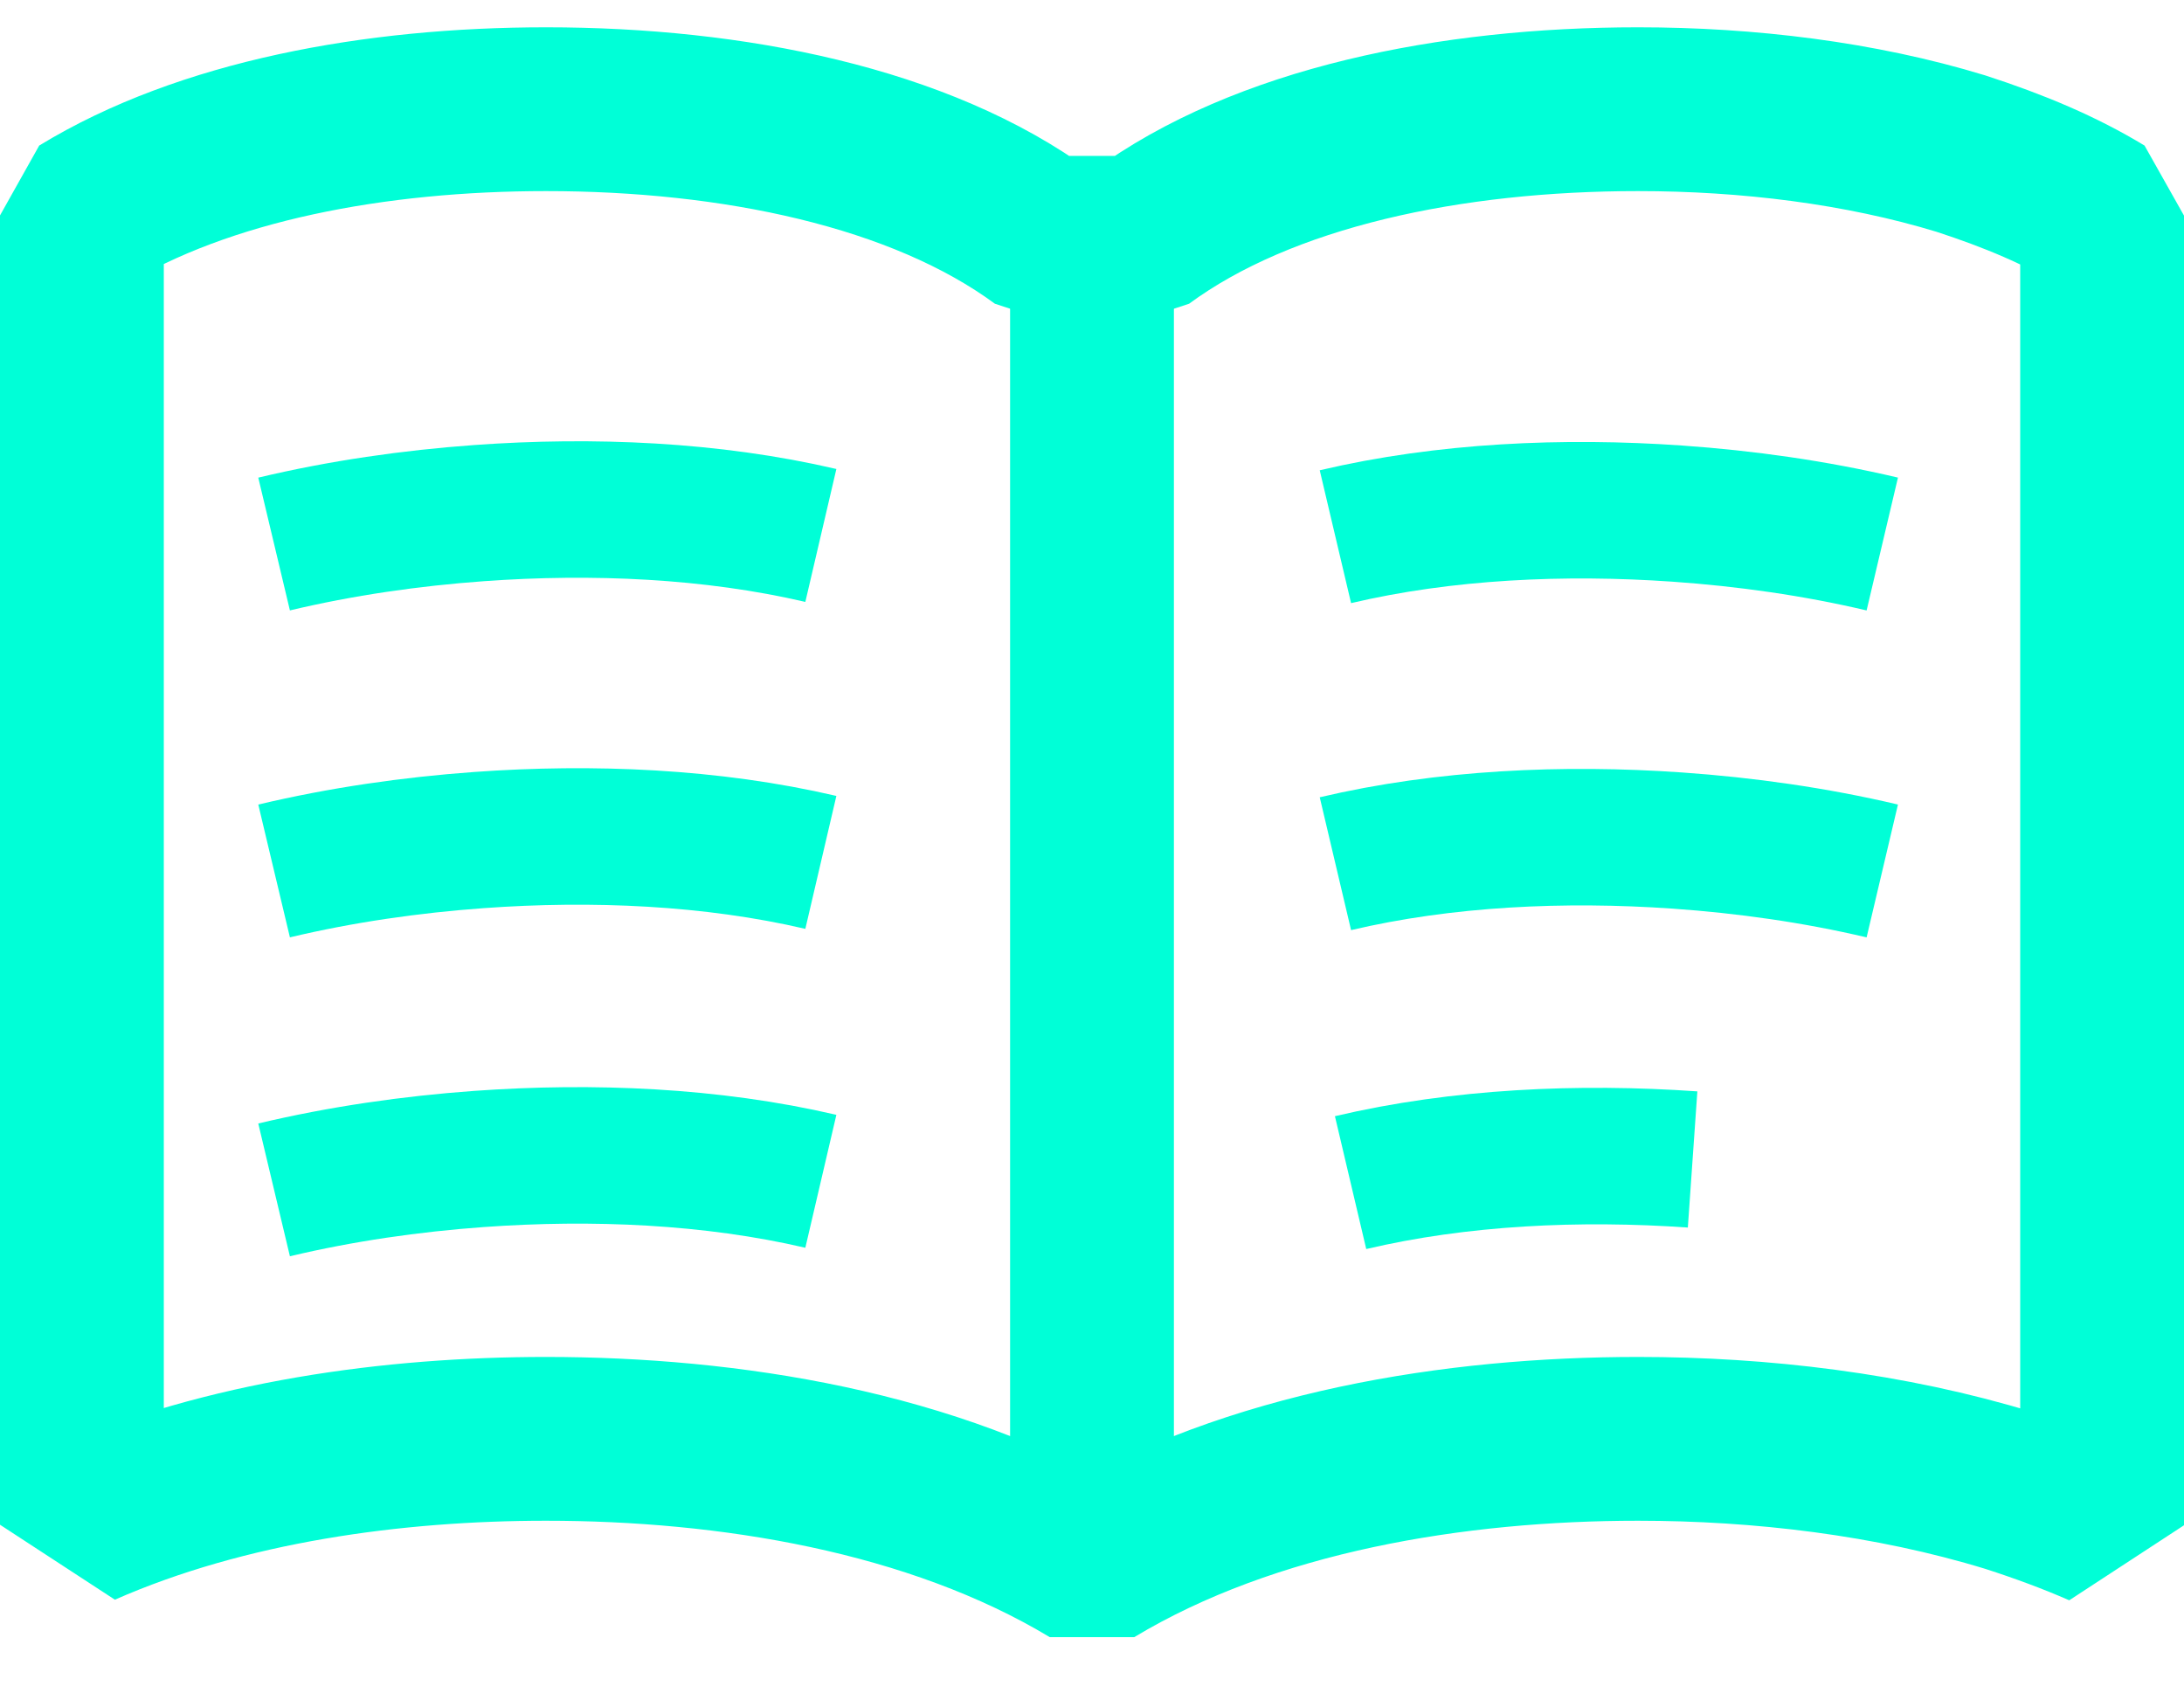
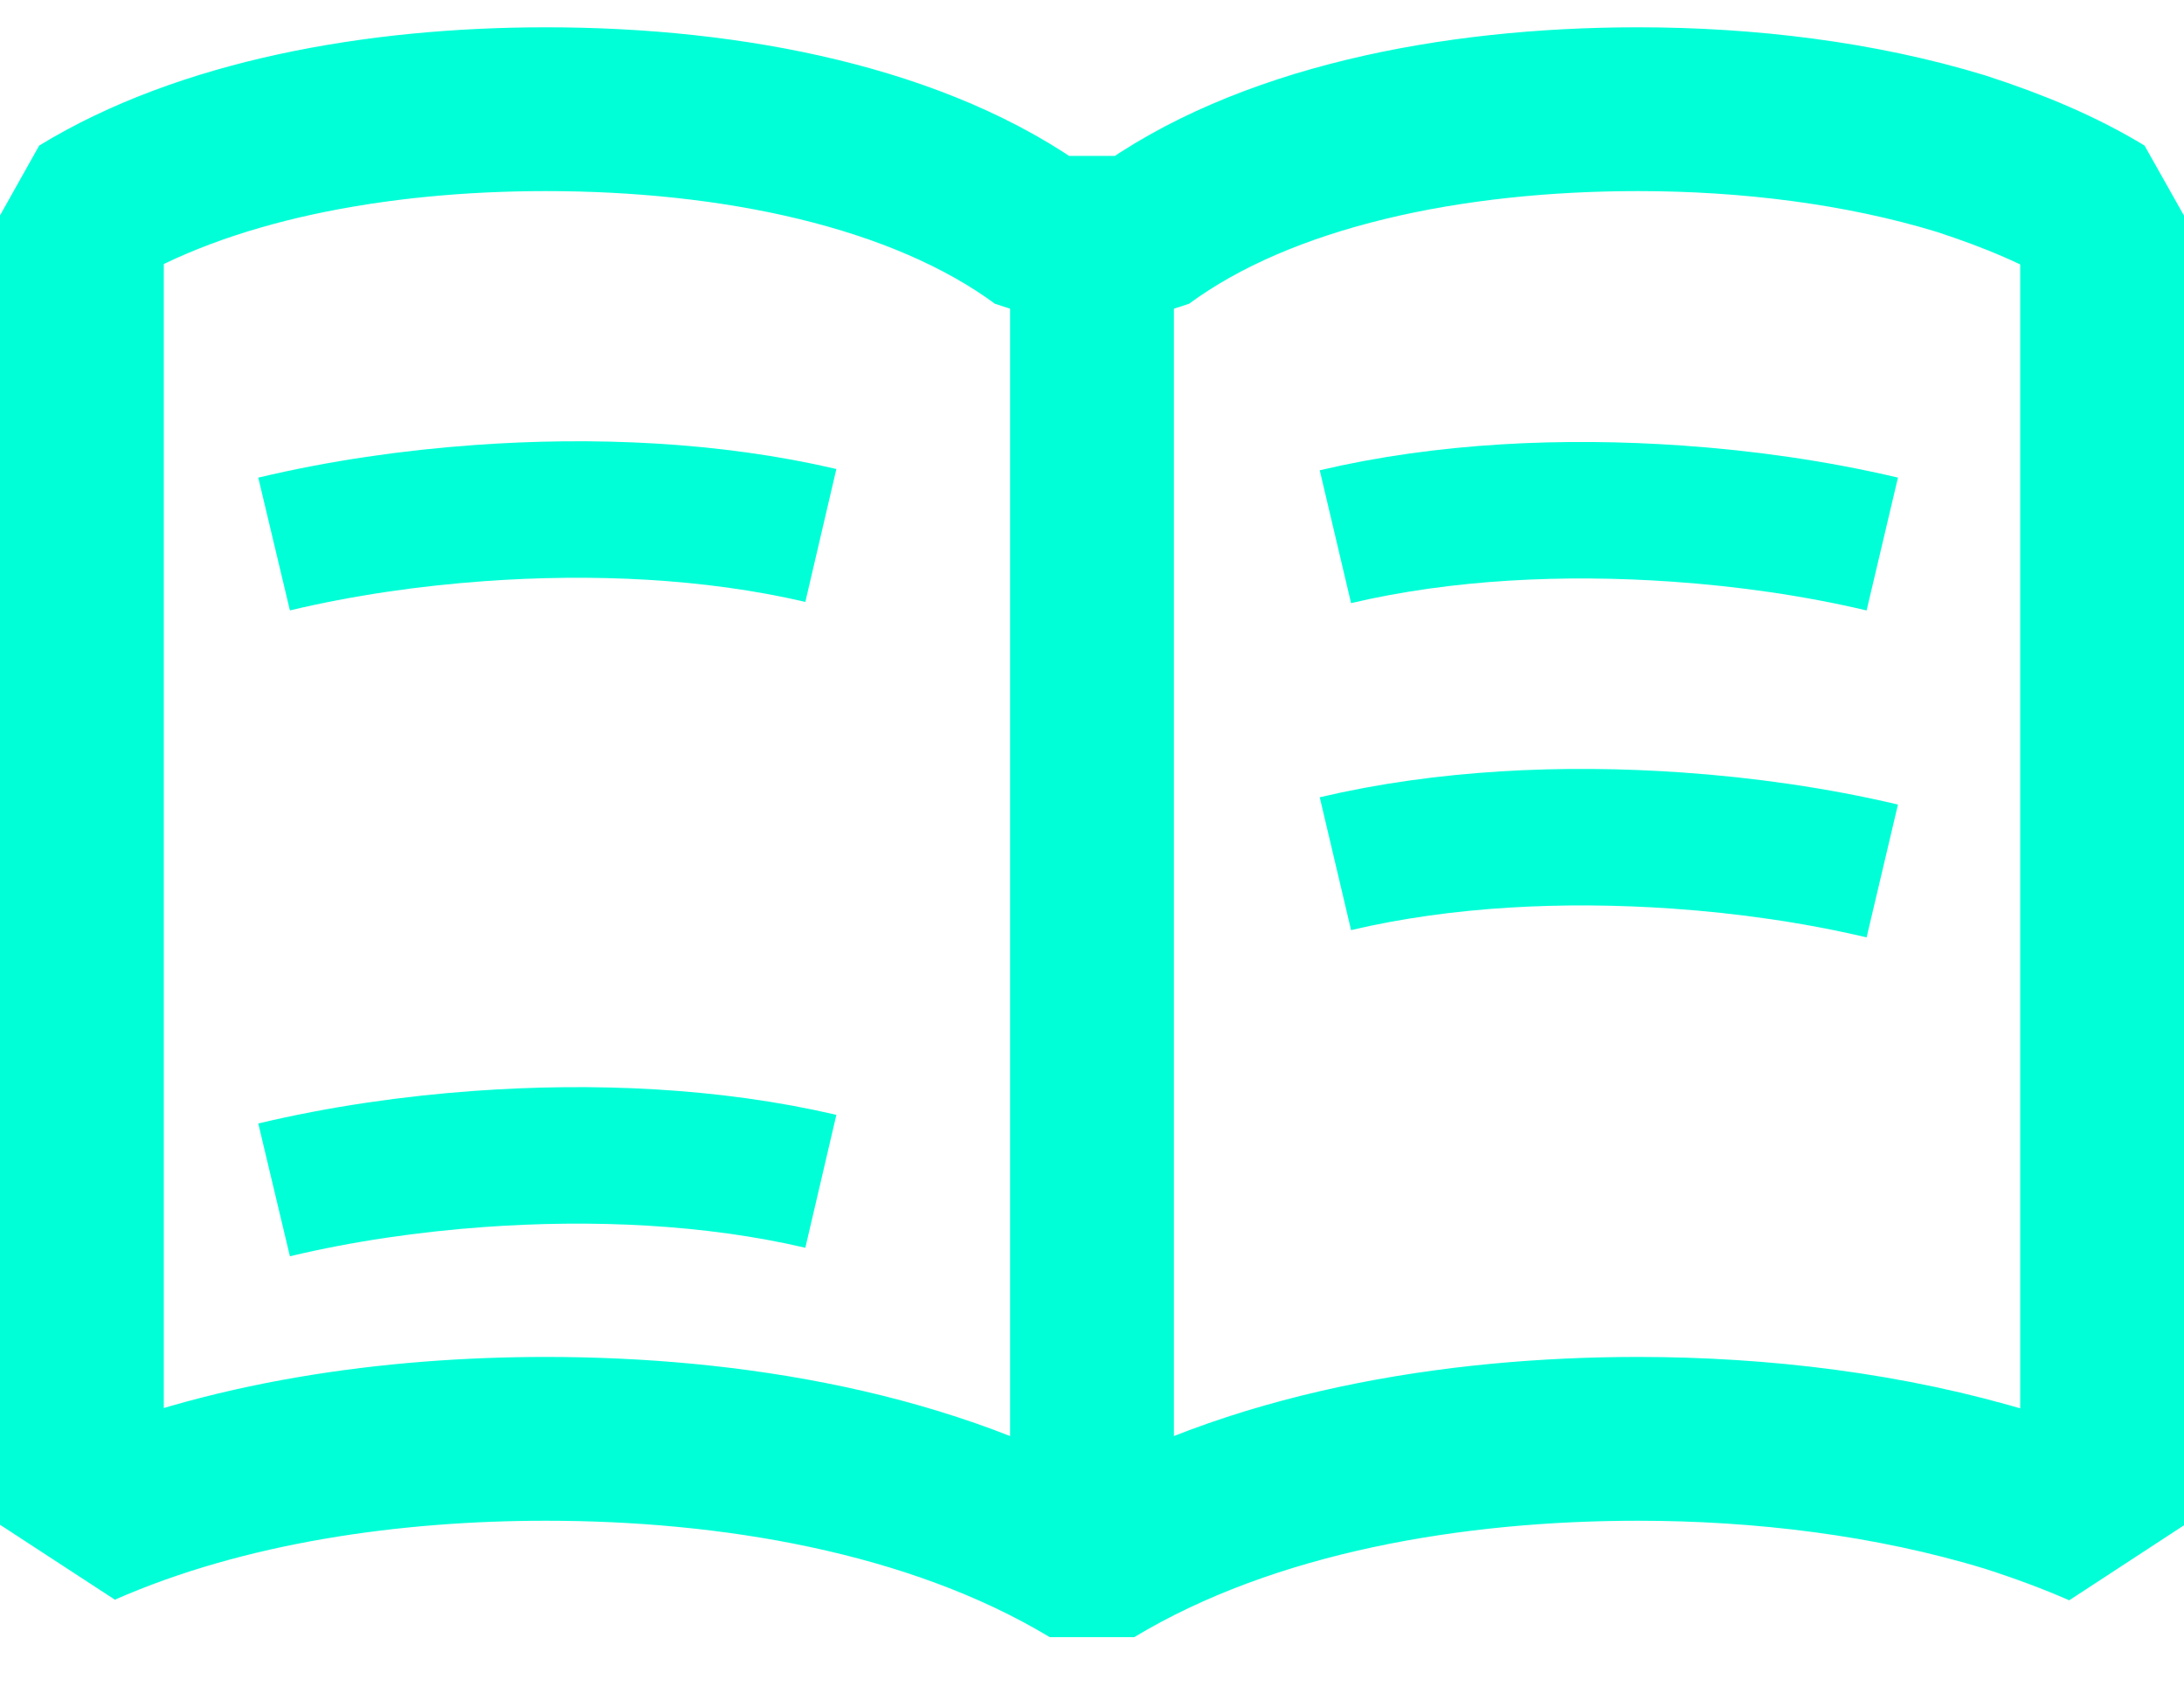
<svg xmlns="http://www.w3.org/2000/svg" width="40" height="31" viewBox="0 0 40 31" fill="none">
  <path d="M36.825 27.308L36.803 27.301C34.614 26.631 32.243 26.353 30 26.353C26.671 26.353 22.916 26.944 20 28.7C17.084 26.944 13.329 26.353 10 26.353C7.218 26.353 4.139 26.765 1.5 27.926V3.946C3.743 2.576 6.882 2 10 2C13.412 2 16.85 2.69 19.111 4.355H20.889C23.15 2.69 26.588 2 30 2C32.008 2 34.069 2.25 35.913 2.813C36.901 3.134 37.741 3.489 38.5 3.949V27.936C37.959 27.699 37.401 27.494 36.825 27.308Z" stroke="#00FFD7" stroke-width="3" stroke-linejoin="bevel" />
  <path d="M15.034 9.807C13.034 9.34 10.847 9.248 8.773 9.398C7.528 9.488 6.254 9.67 5.02 9.964" stroke="#00FFD7" stroke-width="2.5" />
-   <path d="M15.034 15.795C13.034 15.328 10.847 15.236 8.773 15.386C7.528 15.476 6.254 15.658 5.02 15.952" stroke="#00FFD7" stroke-width="2.5" />
  <path d="M15.034 21.636C13.034 21.169 10.847 21.078 8.773 21.227C7.528 21.317 6.254 21.499 5.02 21.793" stroke="#00FFD7" stroke-width="2.5" />
  <path d="M24.458 9.83C26.459 9.358 28.647 9.262 30.721 9.407C31.967 9.494 33.241 9.673 34.474 9.964" stroke="#00FFD7" stroke-width="2.5" />
  <path d="M24.458 15.819C26.459 15.347 28.647 15.25 30.721 15.395C31.967 15.482 33.241 15.661 34.474 15.952" stroke="#00FFD7" stroke-width="2.5" />
-   <path d="M31 21.236C28.926 21.091 26.738 21.188 24.736 21.66" stroke="#00FFD7" stroke-width="2.5" />
  <path d="M20 3.5L20 28.5" stroke="#00FFD7" stroke-width="3" />
</svg>